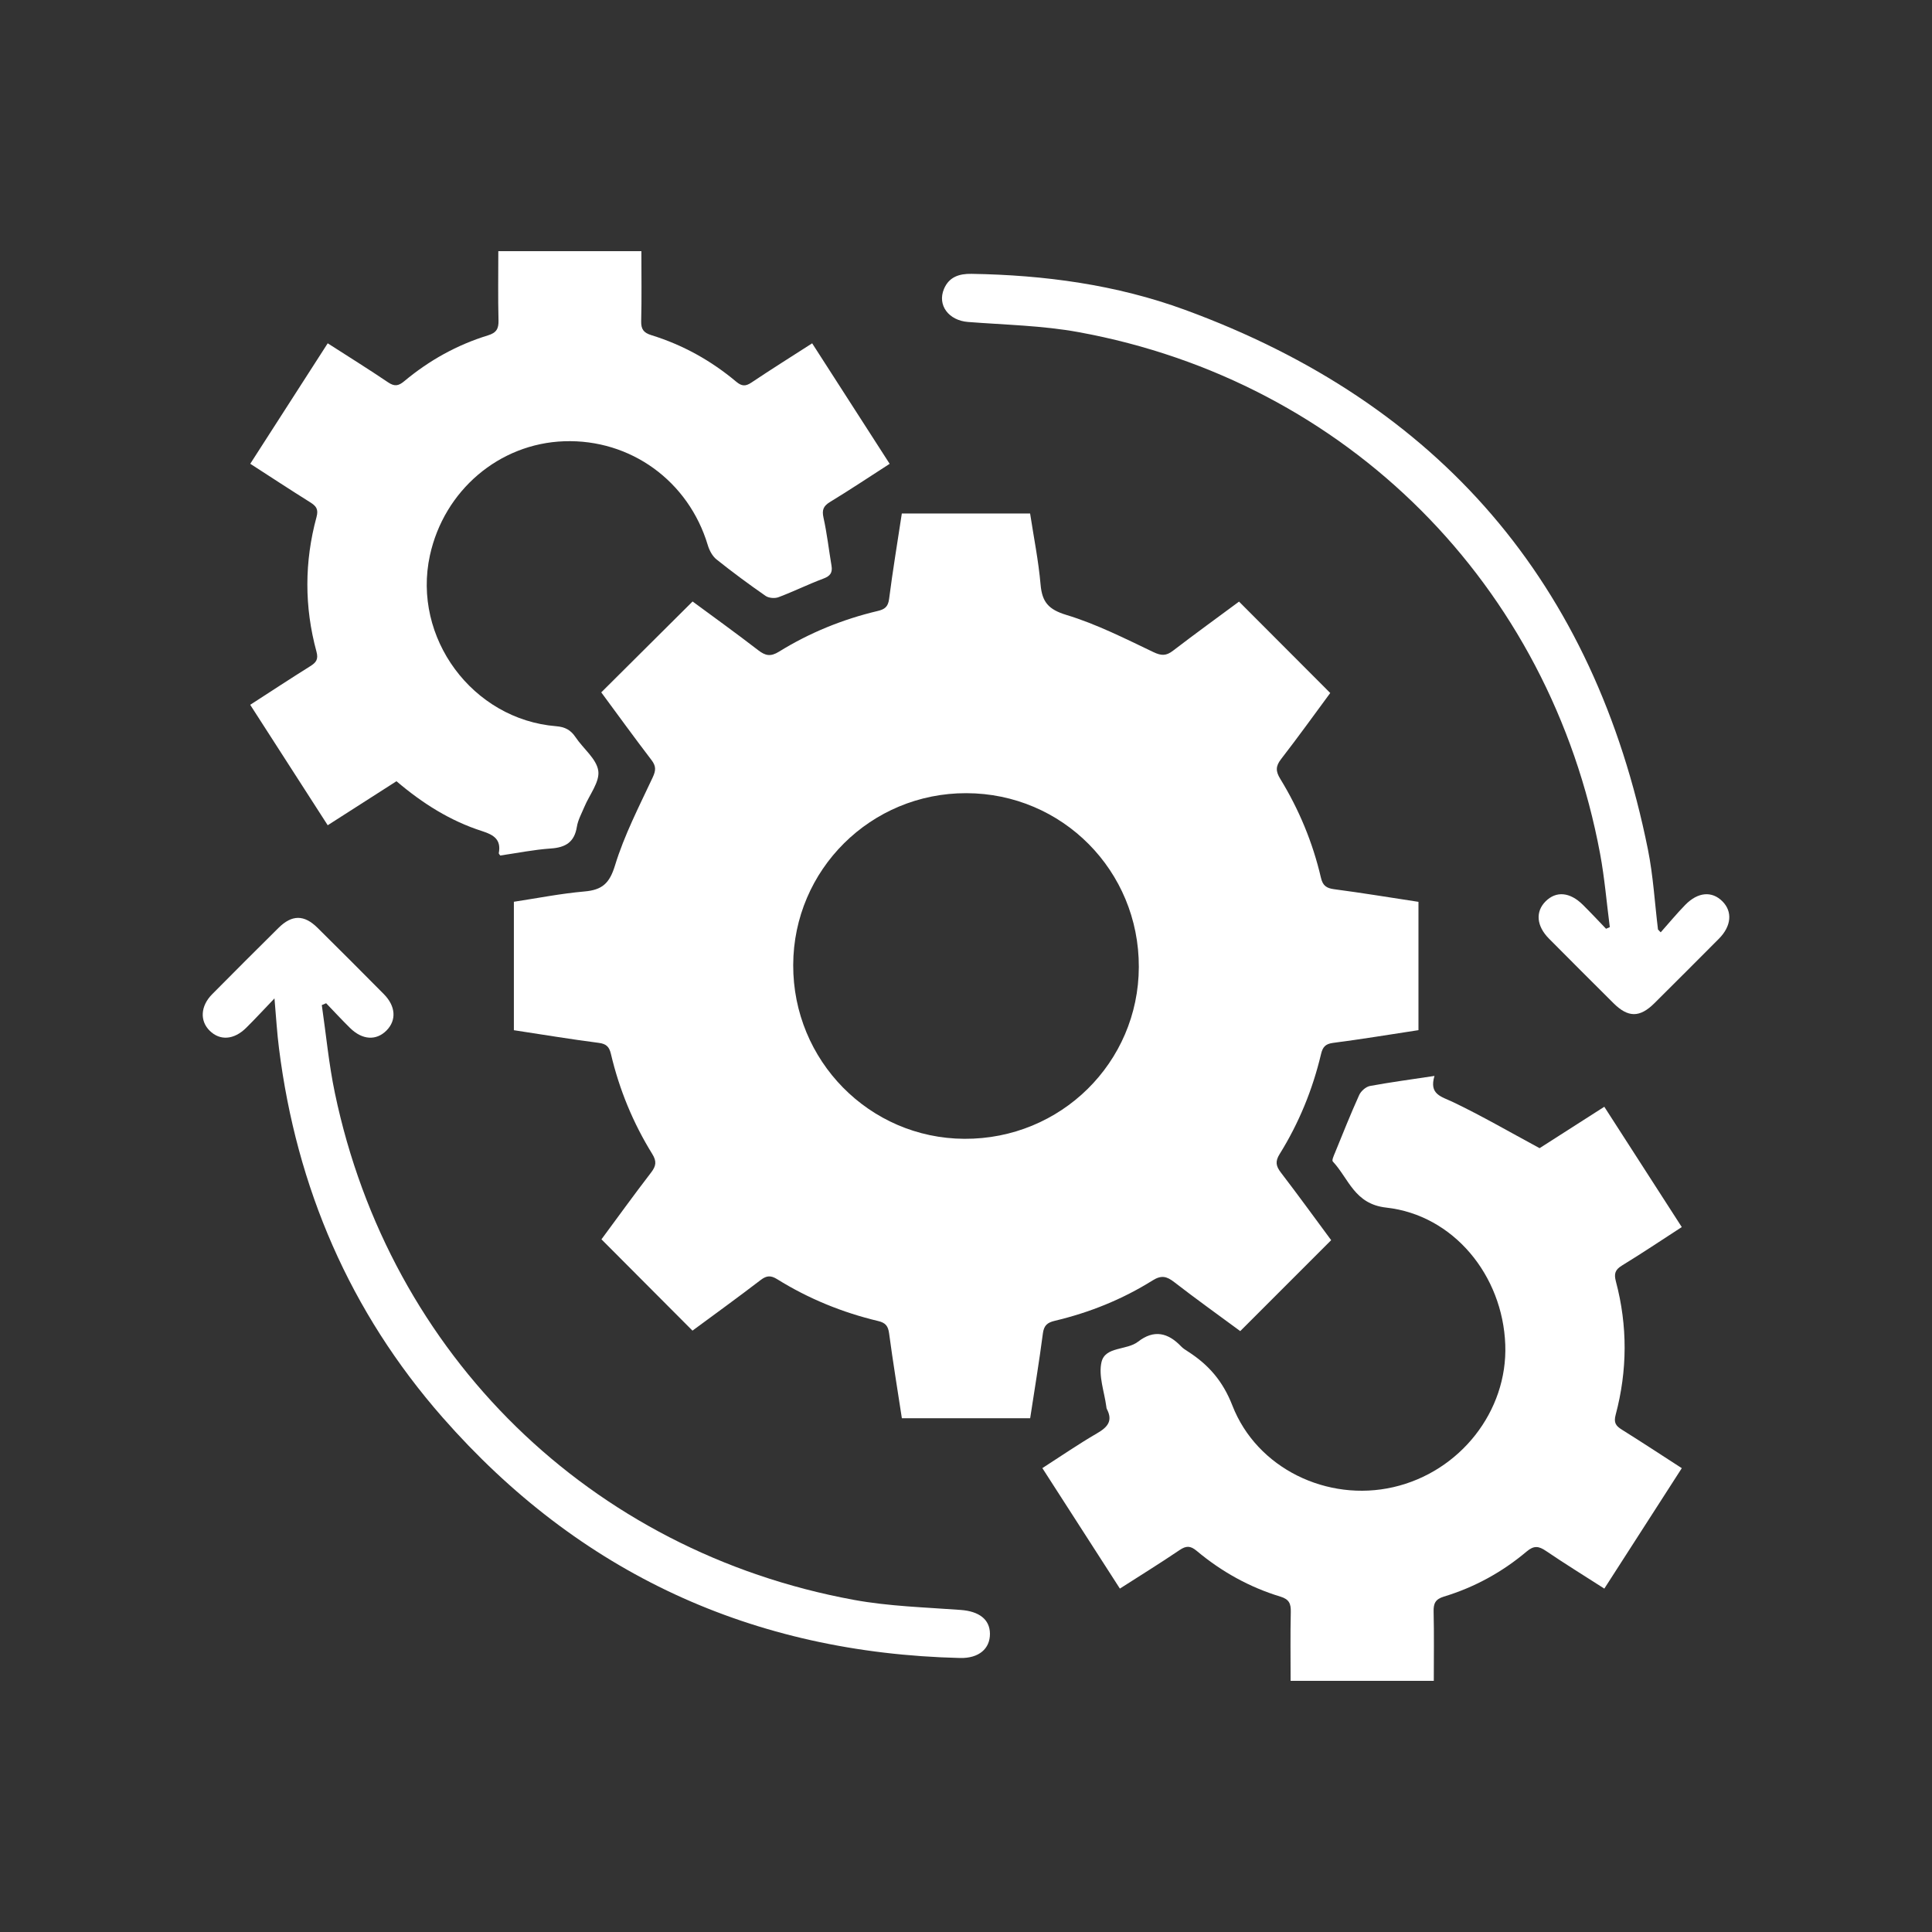
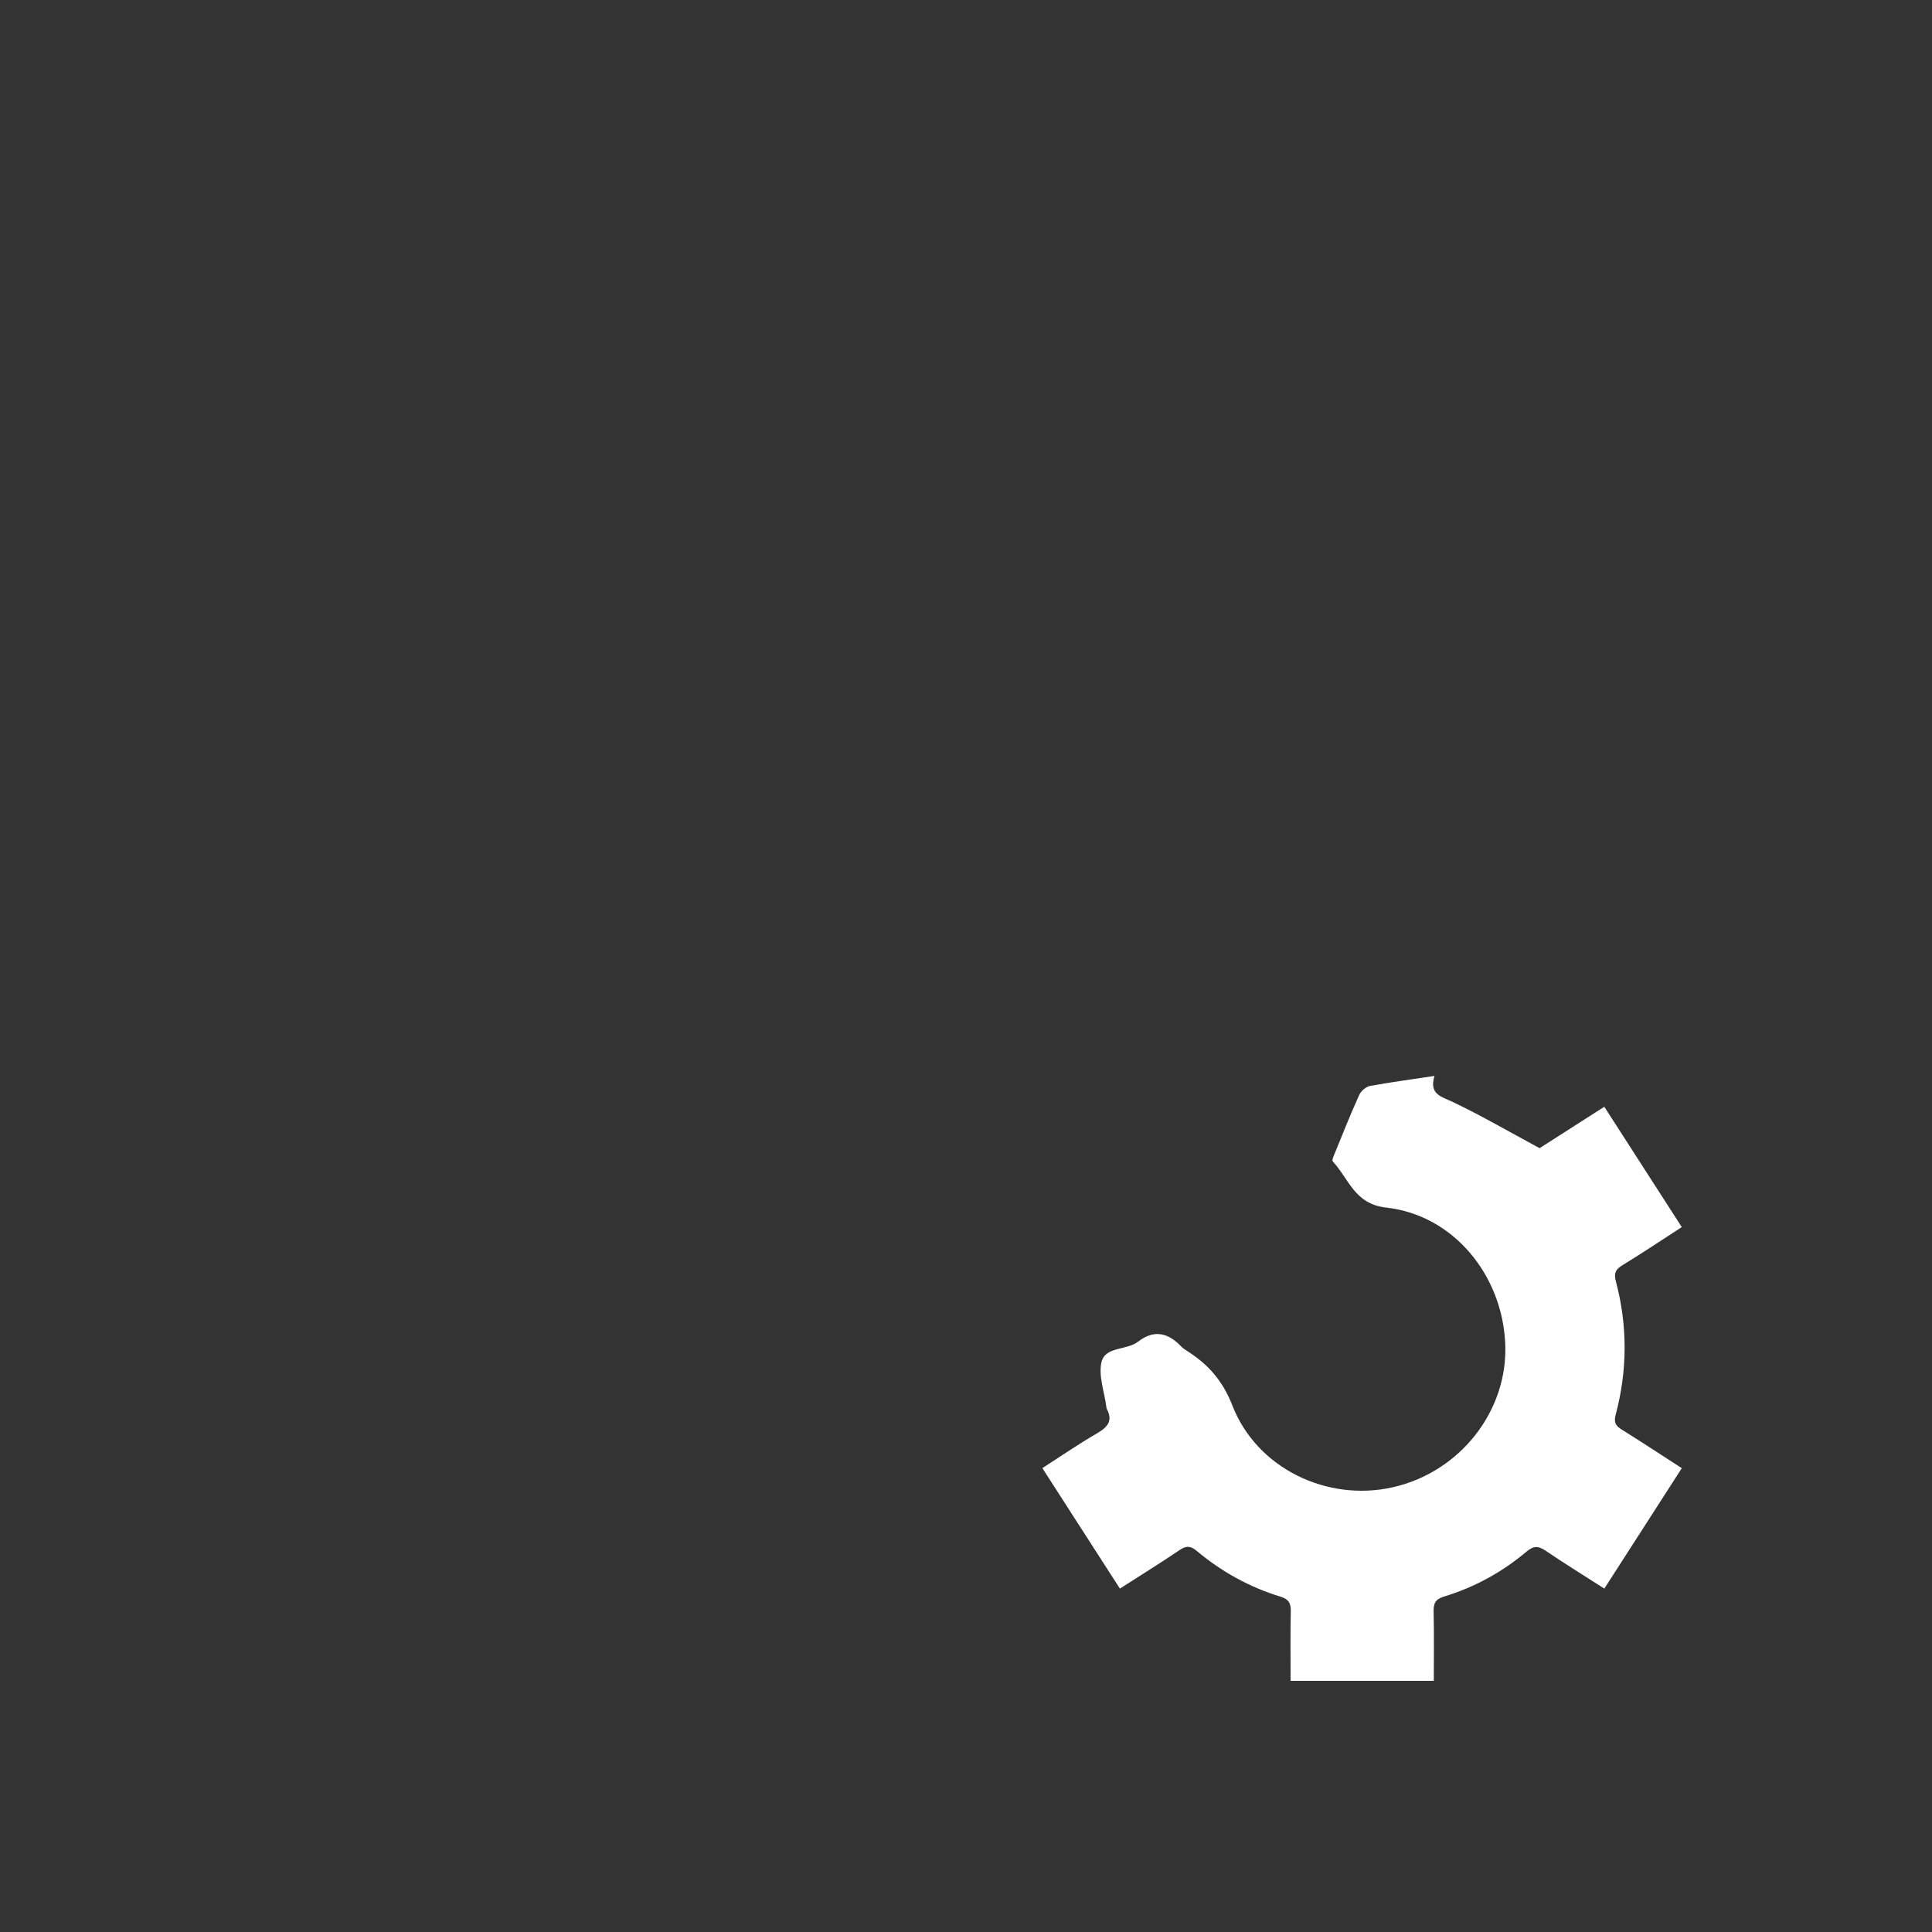
<svg xmlns="http://www.w3.org/2000/svg" version="1.1" id="Capa_1" x="0px" y="0px" viewBox="0 0 1075.62 1075.62" style="enable-background:new 0 0 1075.62 1075.62;" xml:space="preserve">
  <rect x="0" y="0" width="1075.62" height="1075.62" fill="#333333" stroke="none" />
  <style type="text/css">
	.st0{fill:#FFFFFF;}
	.st1{fill:none;stroke:#FFFFFF;stroke-width:6;stroke-miterlimit:10;}
</style>
  <g>
-     <path class="st0" d="M502.08,285.89c23.88,0,47.23,0,71.42,0c2.01,13.13,4.67,26.28,5.83,39.56c0.85,9.76,4.41,13.89,14.4,16.92   c16.69,5.06,32.55,13.1,48.38,20.66c4.5,2.15,7.16,2.16,10.95-0.75c12.32-9.44,24.89-18.55,36.76-27.34   c16.92,16.95,33.56,33.63,50.78,50.88c-8.58,11.61-17.75,24.38-27.37,36.8c-3.08,3.97-3.05,6.75-0.48,10.96   c10.48,17.11,18.11,35.5,22.66,55.05c1.02,4.39,2.98,5.85,7.34,6.43c15.58,2.05,31.09,4.61,46.97,7.03c0,23.9,0,47.44,0,71.44   c-16.02,2.44-31.75,5.05-47.56,7.09c-4.32,0.56-5.77,2.37-6.69,6.25c-4.69,19.77-12.31,38.4-23.04,55.64   c-2.58,4.14-2.06,6.71,0.71,10.32c9.57,12.47,18.79,25.22,27.98,37.62c-16.96,16.97-33.49,33.5-50.62,50.63   c-12-8.85-24.57-17.84-36.79-27.3c-4.2-3.25-7.13-3.97-12.07-0.88c-16.8,10.52-35.08,17.86-54.37,22.44c-4.21,1-6.07,2.56-6.66,7.1   c-2.03,15.6-4.62,31.13-7.07,47.15c-23.73,0-47.26,0-71.43,0c-2.41-15.73-4.99-31.45-7.1-47.22c-0.55-4.12-1.98-5.92-6.06-6.89   c-19.97-4.76-38.81-12.44-56.26-23.3c-3.48-2.16-5.83-2.12-9.16,0.43c-12.67,9.72-25.62,19.07-37.99,28.21   c-16.95-17.01-33.59-33.69-50.68-50.84c8.85-11.97,18.05-24.72,27.63-37.18c2.81-3.66,3.2-6.22,0.65-10.34   c-10.68-17.26-18.35-35.87-23-55.65c-0.91-3.88-2.45-5.65-6.75-6.2c-15.62-2.01-31.16-4.6-47.29-7.05c0-23.59,0-47.12,0-71.51   c12.93-1.96,26.08-4.58,39.35-5.74c9.74-0.86,13.87-4.41,16.93-14.41c5.16-16.91,13.44-32.91,20.98-49.02   c1.86-3.96,1.97-6.33-0.67-9.77c-9.57-12.51-18.8-25.27-27.94-37.64c16.94-16.85,33.63-33.47,50.85-50.6   c11.71,8.65,24.29,17.68,36.54,27.14c4.01,3.1,6.91,3.68,11.53,0.82c17.05-10.56,35.49-18.05,55.02-22.68   c3.83-0.91,5.75-2.29,6.31-6.67C497,317.84,499.59,302.29,502.08,285.89z M441.61,537.23c-0.17,53.28,42.42,96.53,95.31,96.79   c53.64,0.26,96.95-42.41,97.11-95.67c0.16-53.57-42.59-96.65-96.03-96.76C484.81,441.48,441.78,484.18,441.61,537.23z" />
    <path class="st0" d="M798.63,599.01c-3.12,10.35,3.78,11.44,10.29,14.55c15.97,7.63,31.33,16.56,48.23,25.67   c10.45-6.69,22.9-14.65,36.03-23.05c14.4,22.36,28.53,44.31,43.13,66.98c-11.2,7.25-22.08,14.56-33.25,21.38   c-3.88,2.37-4.58,4.57-3.42,8.91c6.56,24.72,6.43,49.58-0.15,74.26c-1.18,4.41,0.15,6.16,3.49,8.25c11,6.87,21.83,14,33.34,21.43   c-14.39,22.37-28.62,44.49-43.13,67.05c-11.19-7.18-22-13.85-32.5-20.98c-4.02-2.73-6.67-3.11-10.73,0.31   c-13.6,11.48-29.04,19.95-46.09,25.12c-4.77,1.45-5.83,3.82-5.72,8.4c0.3,12.7,0.1,25.4,0.1,38.5c-26.75,0-52.82,0-79.72,0   c0-13.01-0.19-25.7,0.1-38.38c0.11-4.57-0.93-7.03-5.72-8.49c-17.28-5.24-32.85-13.91-46.68-25.5c-3.5-2.93-5.87-2.91-9.56-0.4   c-10.73,7.27-21.77,14.09-33.19,21.41c-14.34-22.28-28.47-44.24-43.16-67.07c10.27-6.6,20.12-13.39,30.44-19.38   c5.83-3.38,8.97-6.86,5.45-13.55c-0.21-0.39-0.23-0.9-0.29-1.36c-1.1-8.26-4.42-17.03-2.69-24.66c2.02-8.91,14.01-6.5,20.35-11.43   c8.88-6.91,16.7-5.03,23.99,2.61c1.1,1.16,2.53,2.03,3.9,2.91c11.43,7.37,19.35,16.42,24.64,30.01   c13.66,35.09,52.92,53.86,89.59,45.45c37.16-8.52,63.7-42.29,62.34-79.31c-1.42-38.7-28.9-72.18-66.26-76.33   c-17.77-1.97-20.84-16.14-29.77-25.68c-0.63-0.68,0.6-3.34,1.27-4.96c4.38-10.72,8.65-21.48,13.42-32.02   c0.99-2.2,3.72-4.62,6.01-5.05C774.07,602.51,785.56,600.99,798.63,599.01z" />
-     <path class="st0" d="M139.3,392.39c11.52-7.44,22.36-14.56,33.34-21.44c3.3-2.07,4.75-3.76,3.54-8.21   c-6.77-24.9-6.73-49.98,0.04-74.88c1.2-4.42-0.24-6.15-3.54-8.22c-10.99-6.88-21.82-14-33.35-21.44   c14.39-22.38,28.61-44.5,43.12-67.07c11.51,7.4,22.7,14.35,33.61,21.73c3.58,2.42,5.8,2.05,8.99-0.62   c13.84-11.57,29.39-20.23,46.64-25.53c4.67-1.43,5.97-3.66,5.85-8.35c-0.33-12.7-0.11-25.41-0.11-38.54c26.7,0,52.75,0,79.65,0   c0,13.16,0.21,26.08-0.11,38.99c-0.11,4.52,1.38,6.46,5.67,7.79c17.47,5.4,33.23,14.15,47.23,25.9c3.02,2.54,5.15,2.71,8.43,0.52   c10.96-7.34,22.14-14.35,33.86-21.88c14.4,22.4,28.62,44.5,43.15,67.09c-11.36,7.32-22.12,14.5-33.16,21.21   c-3.8,2.31-4.63,4.5-3.66,8.86c1.95,8.79,2.95,17.79,4.45,26.69c0.64,3.83-0.72,5.72-4.49,7.13c-8.45,3.16-16.57,7.18-25.01,10.36   c-2.06,0.78-5.43,0.52-7.19-0.71c-9.33-6.48-18.48-13.23-27.35-20.32c-2.28-1.82-3.96-5-4.83-7.88   c-10.68-35.73-42.99-59.2-80.01-57.9c-36.17,1.27-66.85,27.39-74.73,63.61c-9.94,45.71,23.68,91.28,70.33,95.04   c4.89,0.39,8.09,2.09,10.77,6.11c4.24,6.36,11.68,12.01,12.65,18.7c0.9,6.2-4.95,13.36-7.76,20.13c-1.51,3.64-3.54,7.23-4.15,11.03   c-1.38,8.59-6.29,11.55-14.56,12.11c-9.44,0.64-18.8,2.56-28.12,3.91c-0.35-0.56-0.86-0.99-0.8-1.32   c1.41-7.52-2.69-10.16-9.25-12.26c-17.65-5.64-33.13-15.37-47.71-27.79c-12.54,8.03-25.13,16.09-38.28,24.51   C168.01,436.99,153.88,415.04,139.3,392.39z" />
-     <path class="st0" d="M924.58,519.06c4.54-5.1,8.89-10.39,13.66-15.27c7.08-7.24,14.89-7.83,20.73-1.95   c5.68,5.72,4.96,13.81-1.99,20.79c-11.94,12.01-23.91,23.98-35.93,35.92c-8.12,8.07-14.61,8.06-22.74-0.02   c-12.01-11.94-23.98-23.92-35.91-35.93c-7-7.05-7.67-15.01-1.91-20.78c5.88-5.88,13.55-5.22,20.78,1.94   c4.39,4.35,8.6,8.87,12.88,13.32c0.7-0.3,1.39-0.6,2.09-0.91c-1.77-13.62-2.89-27.35-5.4-40.83   C862.92,325.53,749.88,212.2,600.46,184.91c-20.19-3.69-41.01-4.06-61.56-5.66c-10.67-0.84-17.18-9.3-13.35-18.39   c2.83-6.72,8.49-8.51,15.33-8.4c40.62,0.65,80.61,6.04,118.79,20.02c141.87,51.96,227.95,152.27,257.79,300.45   c2.95,14.64,3.79,29.71,5.61,44.58C923.57,518.03,924.08,518.55,924.58,519.06z" />
-     <path class="st0" d="M152.81,555.85c-6.15,6.42-10.83,11.53-15.76,16.39c-6.83,6.74-14.59,7.25-20.31,1.6   c-5.59-5.52-5.12-13.76,1.37-20.31c12.25-12.36,24.55-24.67,36.92-36.91c7.5-7.43,14.27-7.47,21.75-0.07   c12.38,12.23,24.67,24.55,36.91,36.91c6.66,6.73,7.14,14.56,1.49,20.26c-5.72,5.76-13.45,5.32-20.27-1.38   c-4.56-4.48-8.9-9.19-13.34-13.8c-0.8,0.34-1.61,0.69-2.41,1.03c2.38,16.35,3.91,32.87,7.29,49.01   c30.56,146.03,142.19,255.21,288.96,282.14c19.52,3.58,39.62,4.13,59.49,5.6c10.07,0.75,16.17,5.16,16.24,13.23   c0.07,8.4-6.23,13.77-16.64,13.52c-115.49-2.78-211.95-47.12-288.11-133.94c-51.58-58.79-81.3-127.84-91.06-205.43   C154.24,575.25,153.76,566.73,152.81,555.85z" />
  </g>
</svg>